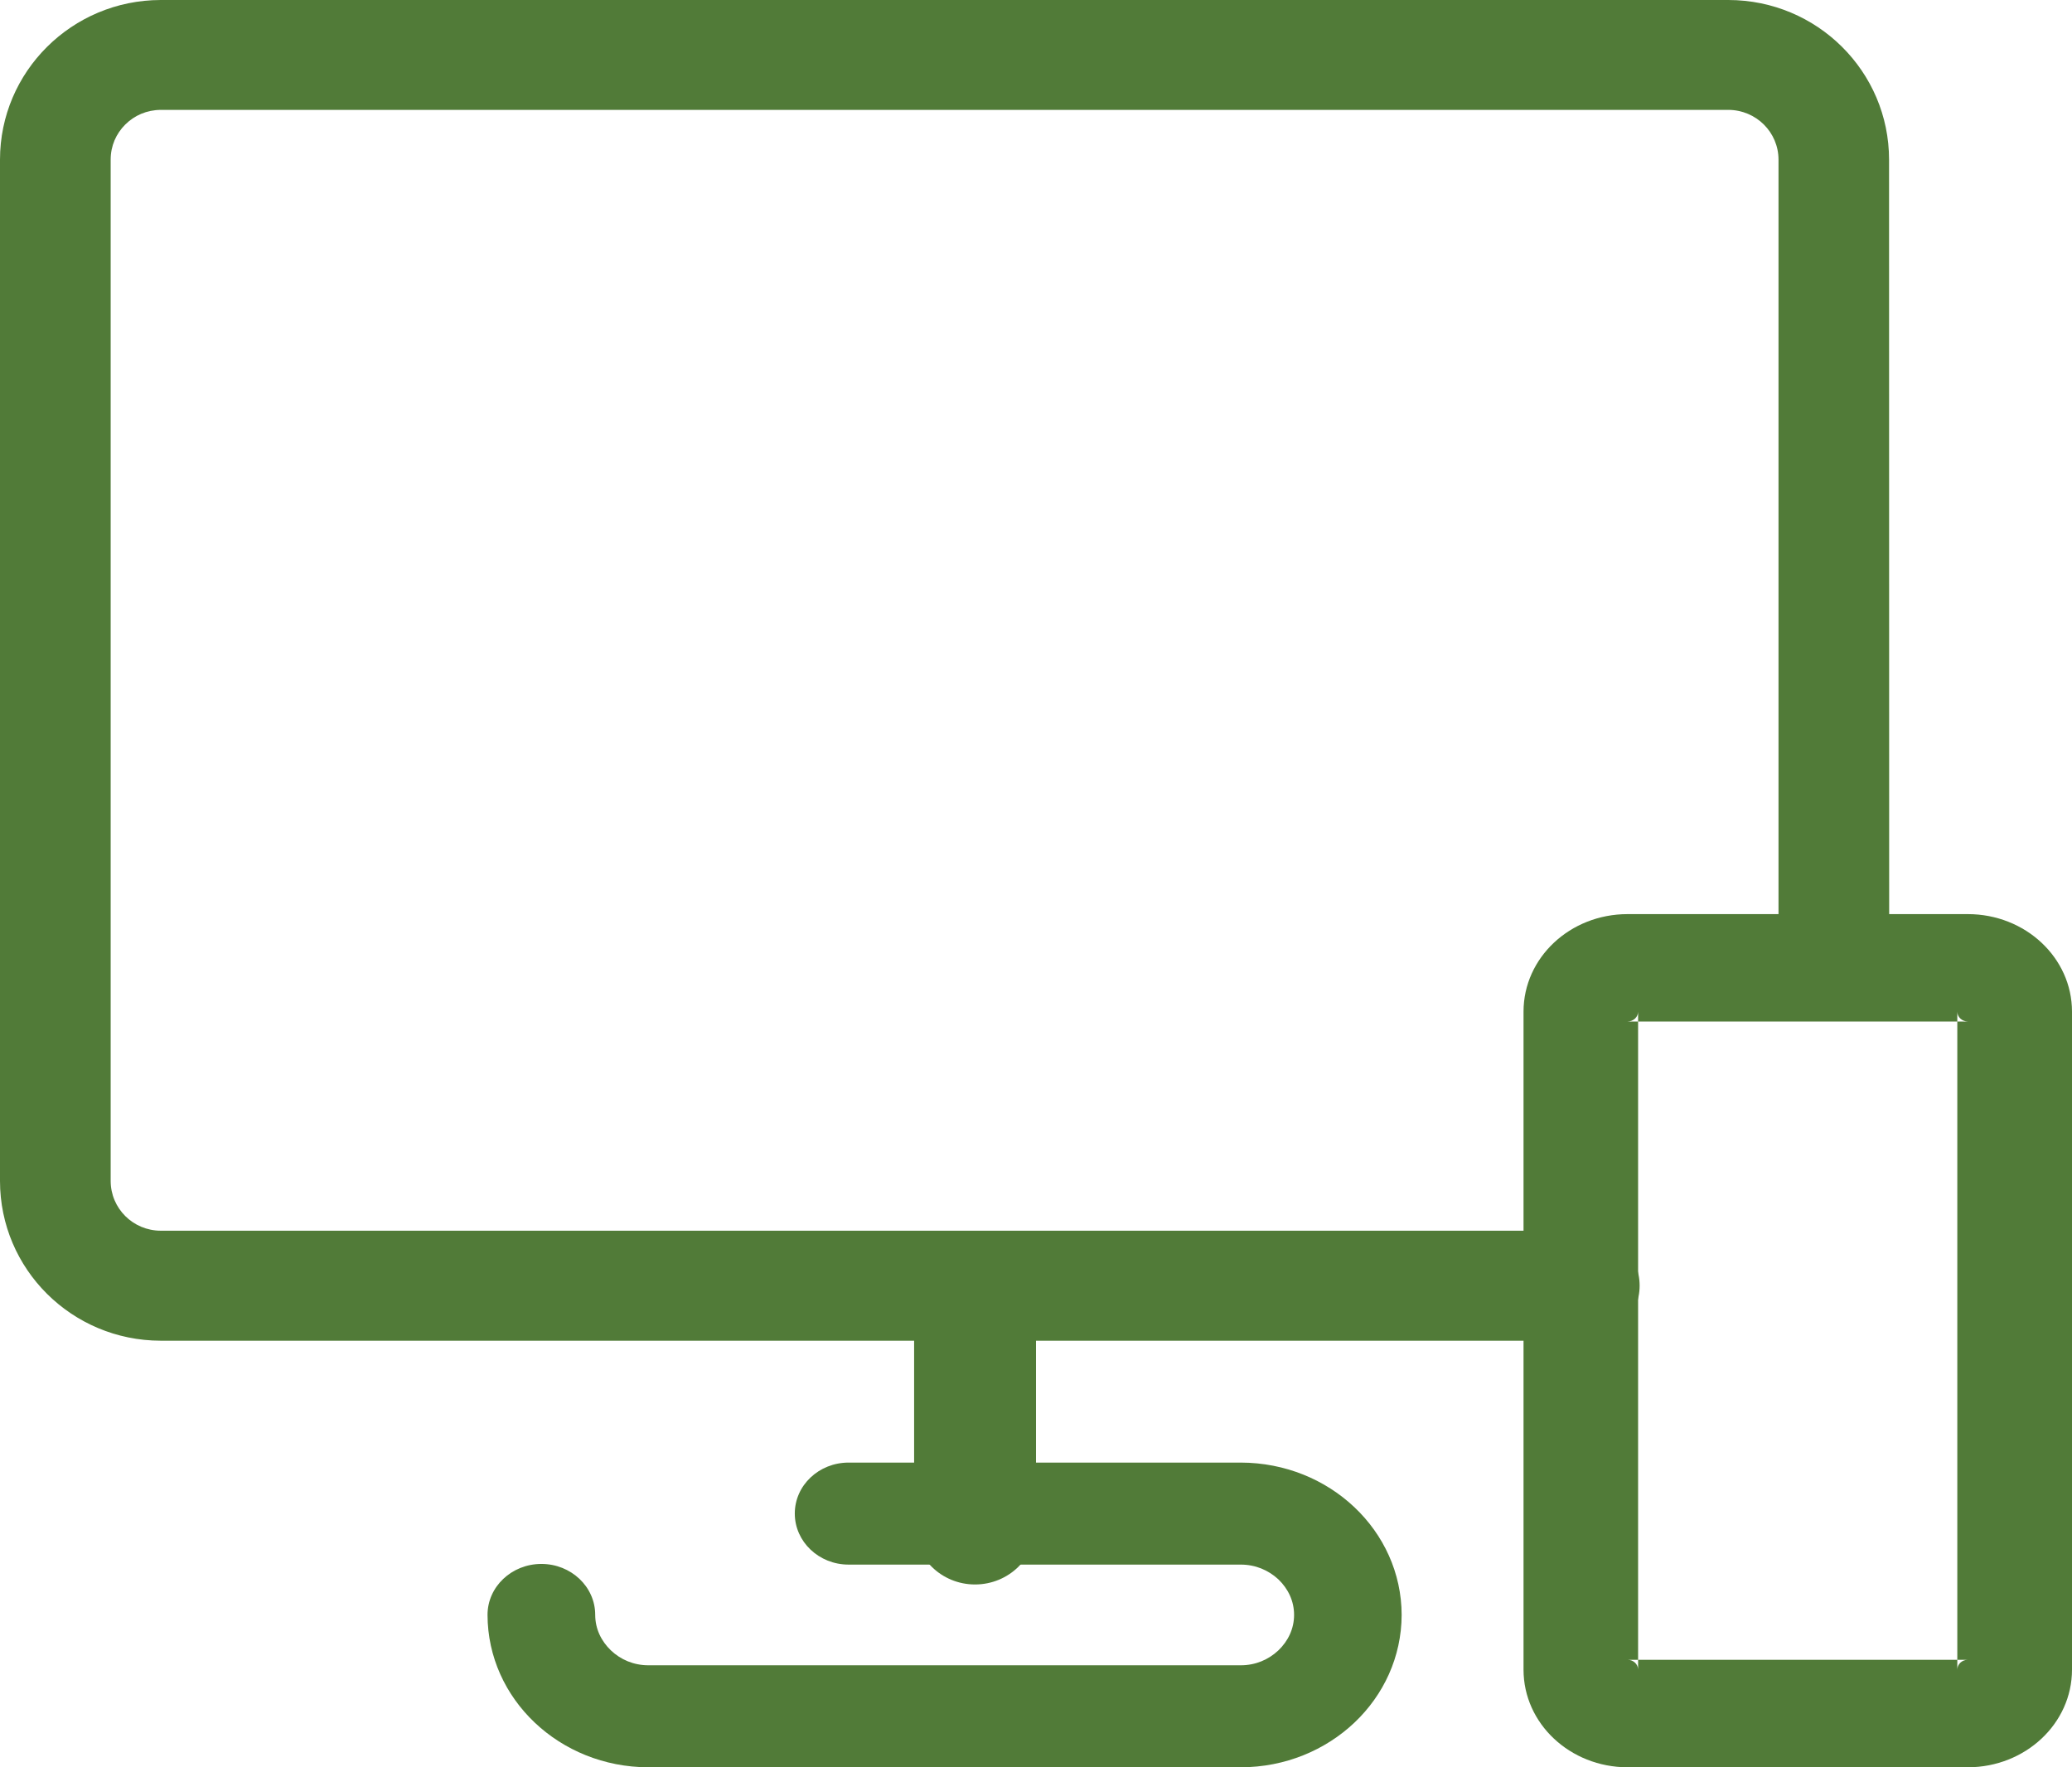
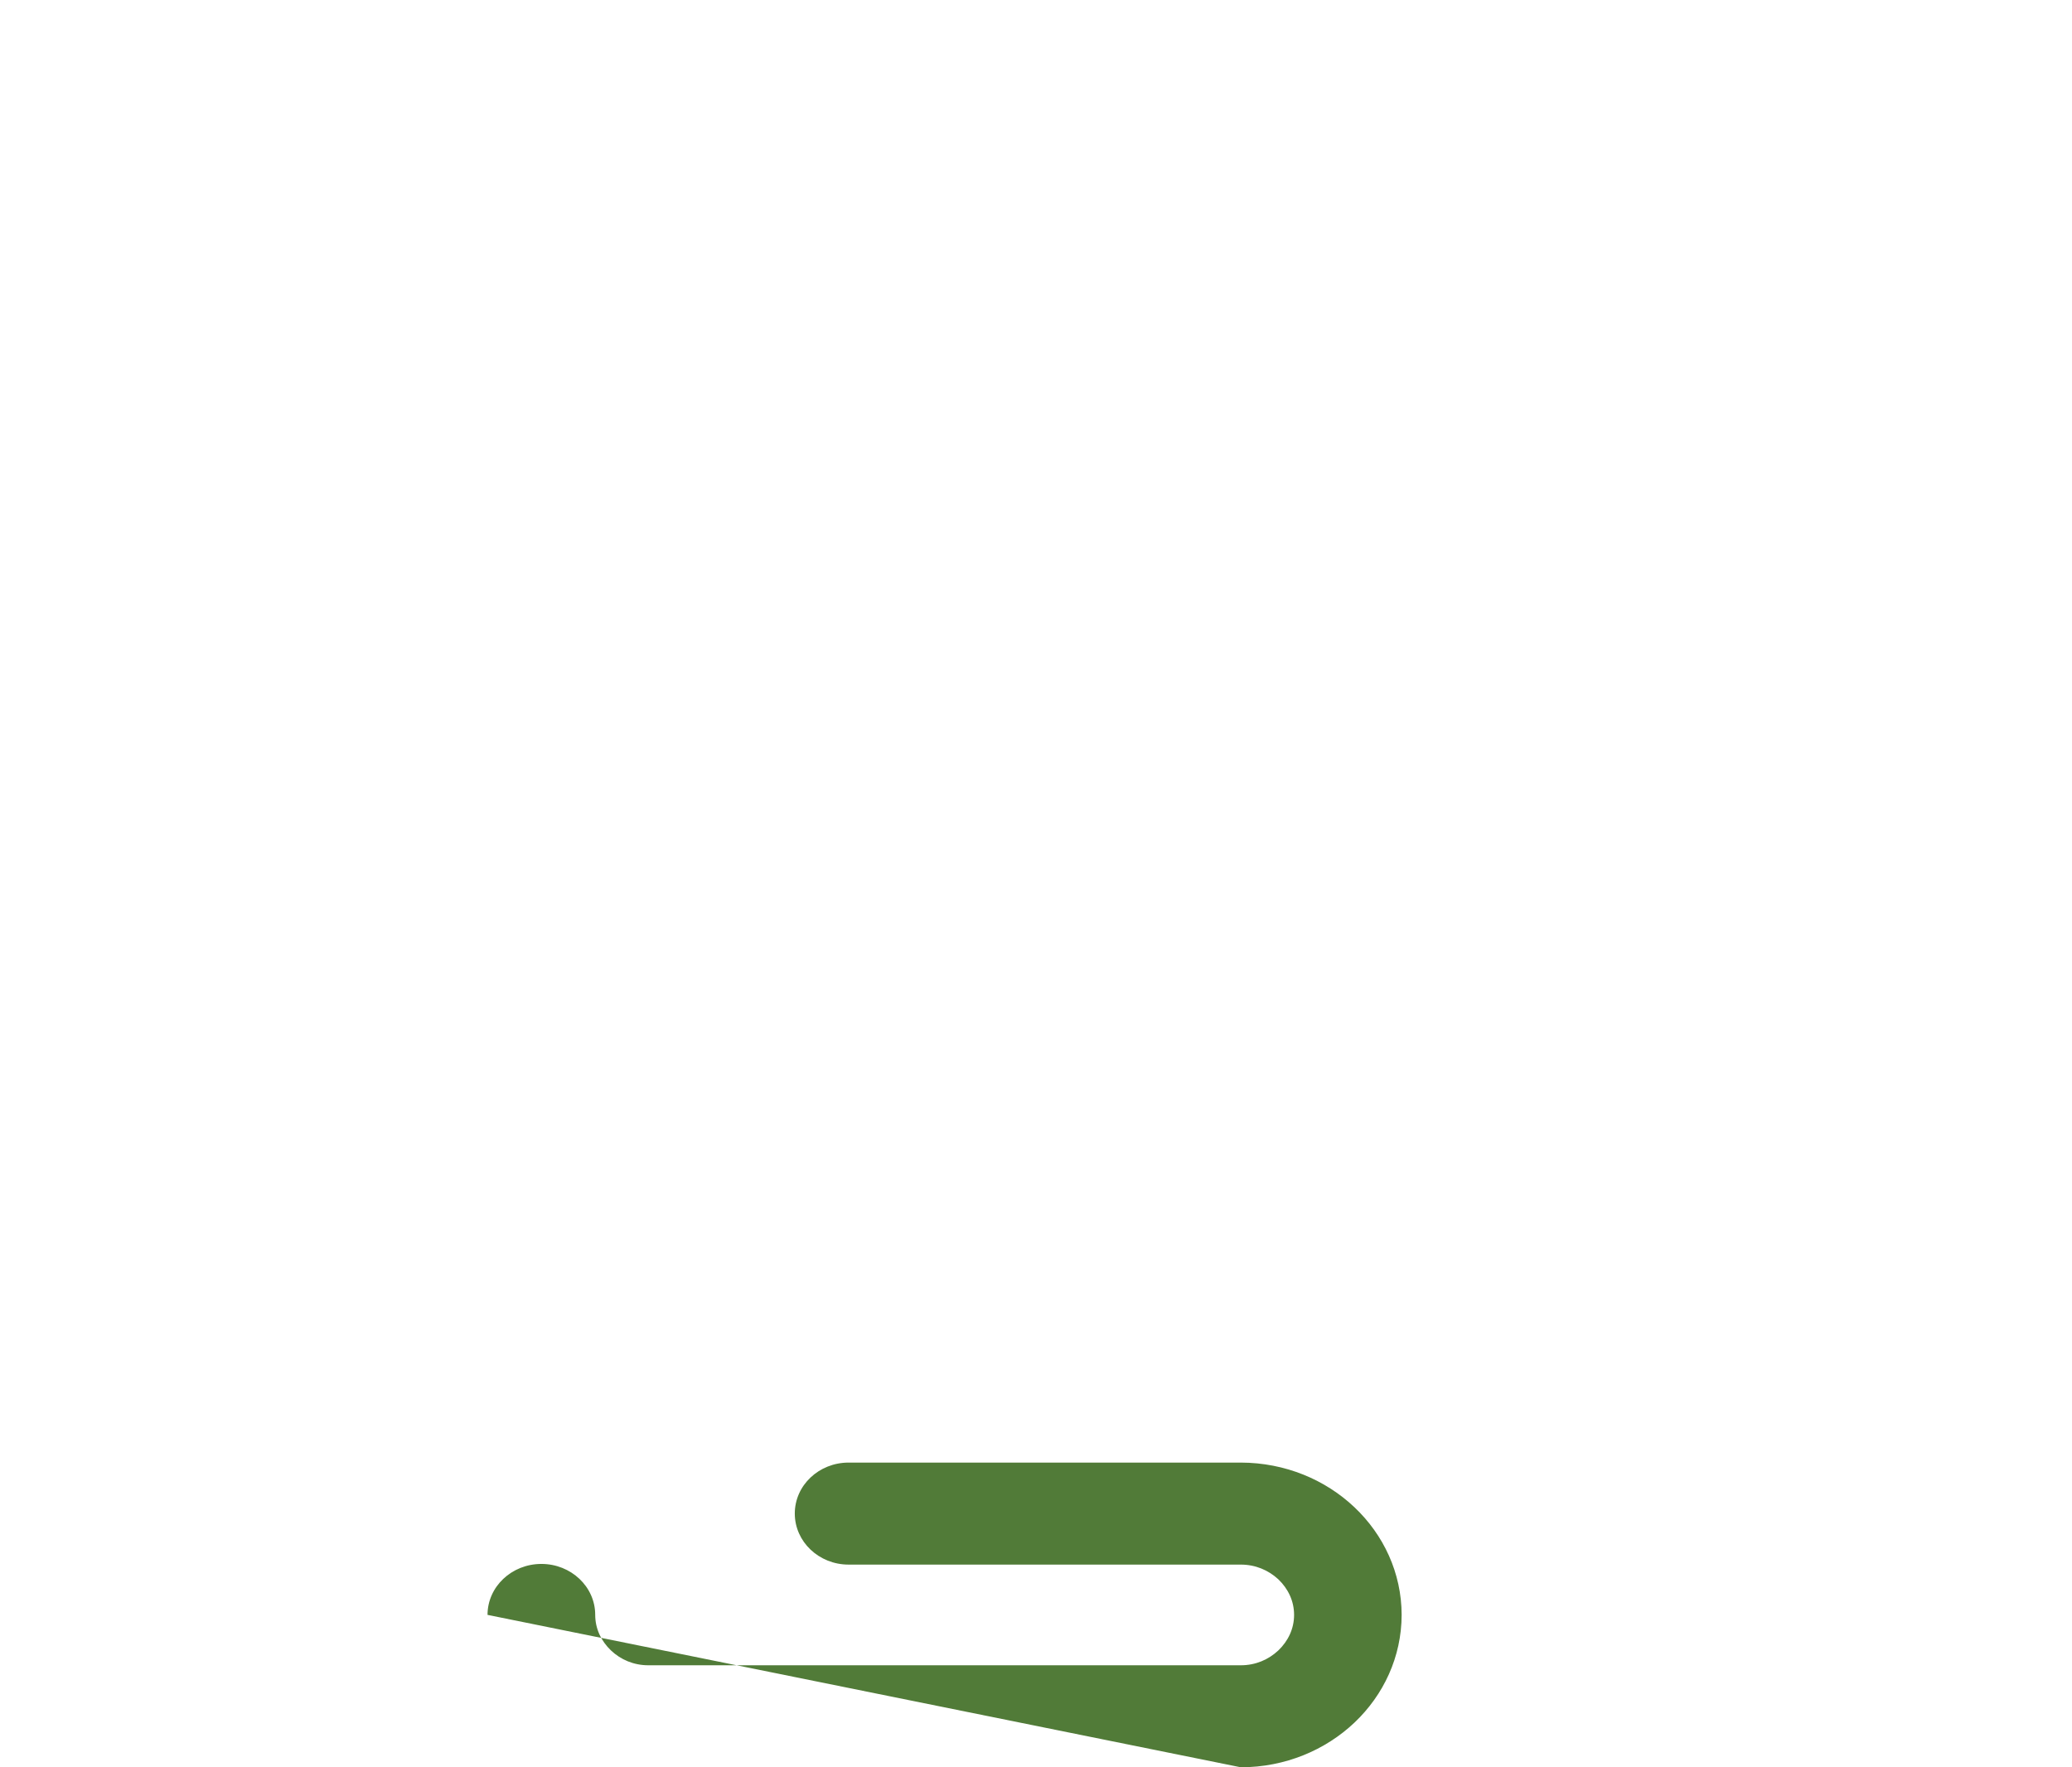
<svg xmlns="http://www.w3.org/2000/svg" width="34px" height="29px" viewBox="0 0 34 29" version="1.1">
  <title>Group 11</title>
  <desc>Created with Sketch.</desc>
  <g id="Page-1" stroke="none" stroke-width="1" fill="none" fill-rule="evenodd">
    <g id="Desktop-HD" transform="translate(-1174, -861)" fill="#517B38">
      <g id="Group-11" transform="translate(1174, 861)">
-         <path d="M15,21.973 L15,25.025 C15,25.561 15.448,26 15.999,26 C16.553,26 17,25.561 17,25.025 L17,21.973 C17,21.435 16.553,21 15.999,21 C15.448,21 15,21.435 15,21.973" id="Fill-1" />
-         <path d="M13.925,25.674 L15.302,25.674 L20.361,25.674 C20.601,25.674 20.814,25.765 20.977,25.916 C21.138,26.07 21.235,26.273 21.235,26.499 C21.235,26.725 21.138,26.928 20.977,27.082 C20.814,27.235 20.601,27.326 20.361,27.326 L10.639,27.326 C10.4,27.326 10.186,27.235 10.025,27.082 C9.864,26.928 9.767,26.725 9.767,26.499 C9.767,26.037 9.371,25.663 8.884,25.663 C8.396,25.663 8,26.037 8,26.499 C8.003,27.88 9.182,28.997 10.639,29 L20.361,29 C21.819,28.997 22.997,27.88 23,26.499 C22.997,25.12 21.819,24.003 20.361,24 L15.302,24 L13.925,24 C13.437,24 13.042,24.374 13.042,24.836 C13.042,25.298 13.437,25.674 13.925,25.674" id="Fill-3" />
-         <path d="M25.998,20.195 L2.637,20.195 C2.183,20.194 1.816,19.829 1.816,19.378 L1.816,2.62 C1.816,2.393 1.905,2.194 2.056,2.043 C2.208,1.893 2.408,1.805 2.637,1.803 L28.362,1.803 C28.817,1.805 29.184,2.17 29.184,2.62 L29.184,15.506 C29.184,16.004 29.59,16.407 30.093,16.407 C30.593,16.407 31,16.004 31,15.506 L30.998,2.62 C30.998,1.175 29.82,0.002 28.362,0 L2.637,0 C1.18,0.002 0,1.175 0,2.62 L0,19.378 C0,20.827 1.18,21.998 2.637,22 L25.998,22 C26.5,22 26.905,21.595 26.905,21.097 C26.905,20.598 26.5,20.195 25.998,20.195" id="Fill-5" />
-         <path d="M32.291,28.117 L32.291,27.236 L26.707,27.236 L26.707,27.398 L26.88,27.398 C26.88,27.308 26.803,27.236 26.707,27.236 L26.707,27.398 L26.88,27.398 L26.88,16.6 L26.707,16.6 L26.707,16.762 C26.803,16.761 26.88,16.69 26.88,16.6 L26.707,16.6 L26.707,16.762 L32.291,16.762 L32.291,16.6 L32.118,16.6 C32.118,16.69 32.195,16.761 32.291,16.762 L32.291,16.6 L32.118,16.6 L32.118,27.398 L32.291,27.398 L32.291,27.236 C32.195,27.236 32.118,27.308 32.118,27.398 L32.291,27.398 L32.291,27.236 L32.291,28.117 L32.291,29 C33.235,28.998 34,28.283 34,27.398 L34,16.6 C34,15.716 33.235,15 32.291,15 L26.707,15 C25.763,15 25,15.716 25,16.6 L25,27.398 C25,28.283 25.763,28.998 26.707,29 L32.291,29 L32.291,28.117 Z" id="Fill-7" />
+         <path d="M13.925,25.674 L15.302,25.674 L20.361,25.674 C20.601,25.674 20.814,25.765 20.977,25.916 C21.138,26.07 21.235,26.273 21.235,26.499 C21.235,26.725 21.138,26.928 20.977,27.082 C20.814,27.235 20.601,27.326 20.361,27.326 L10.639,27.326 C10.4,27.326 10.186,27.235 10.025,27.082 C9.864,26.928 9.767,26.725 9.767,26.499 C9.767,26.037 9.371,25.663 8.884,25.663 C8.396,25.663 8,26.037 8,26.499 L20.361,29 C21.819,28.997 22.997,27.88 23,26.499 C22.997,25.12 21.819,24.003 20.361,24 L15.302,24 L13.925,24 C13.437,24 13.042,24.374 13.042,24.836 C13.042,25.298 13.437,25.674 13.925,25.674" id="Fill-3" />
      </g>
    </g>
  </g>
</svg>